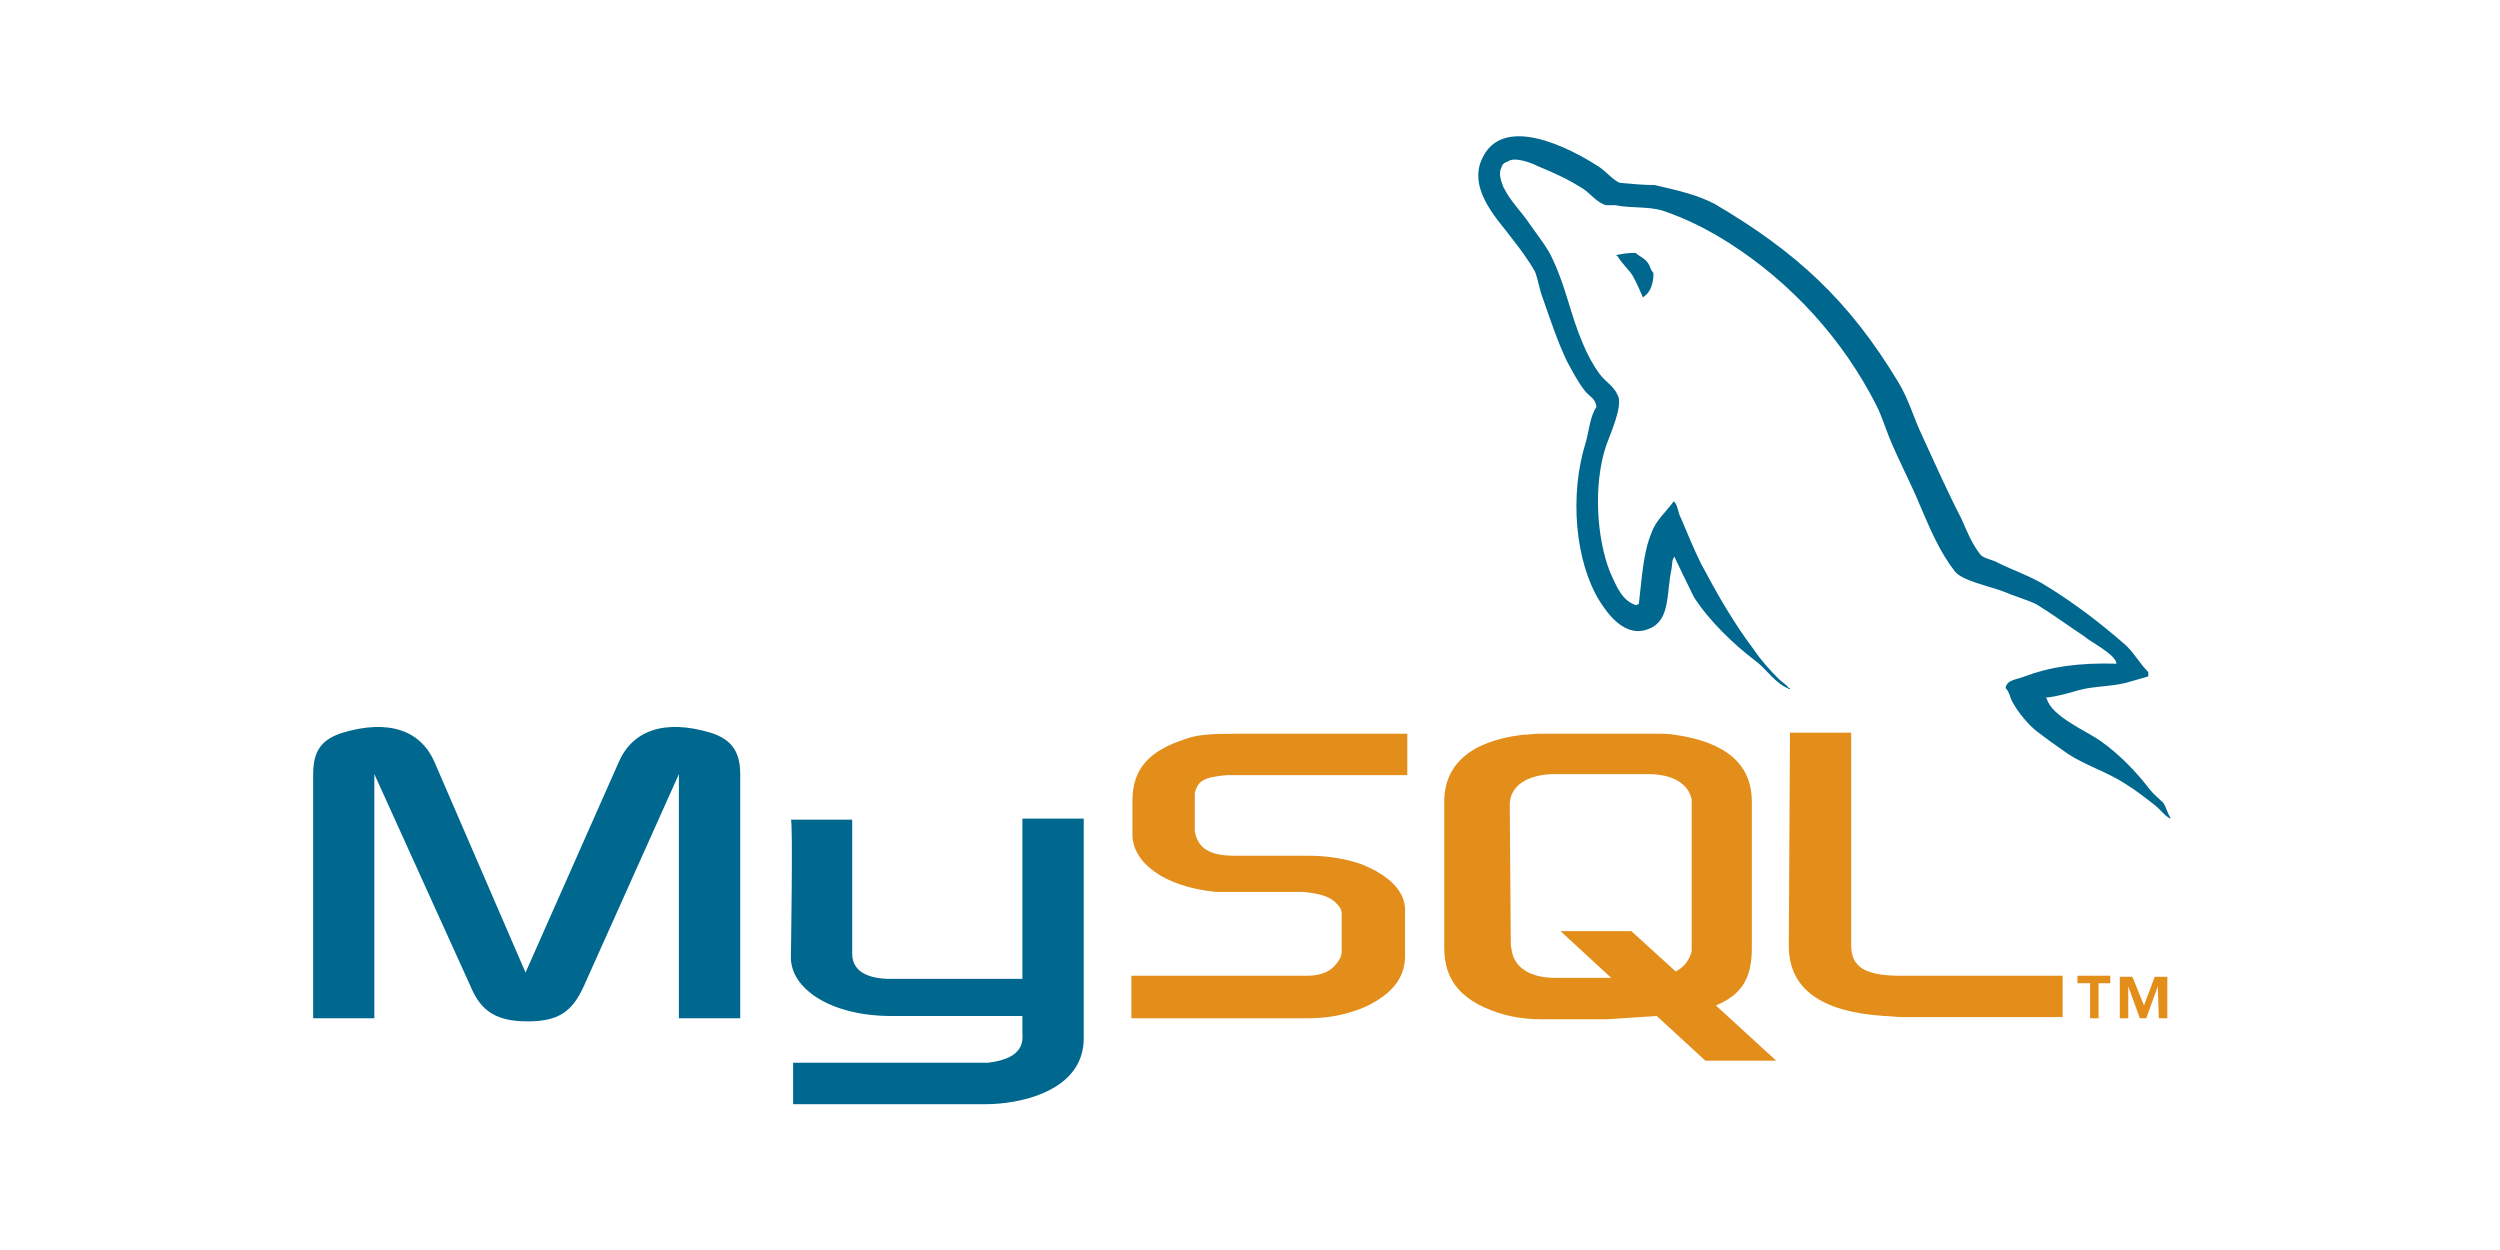
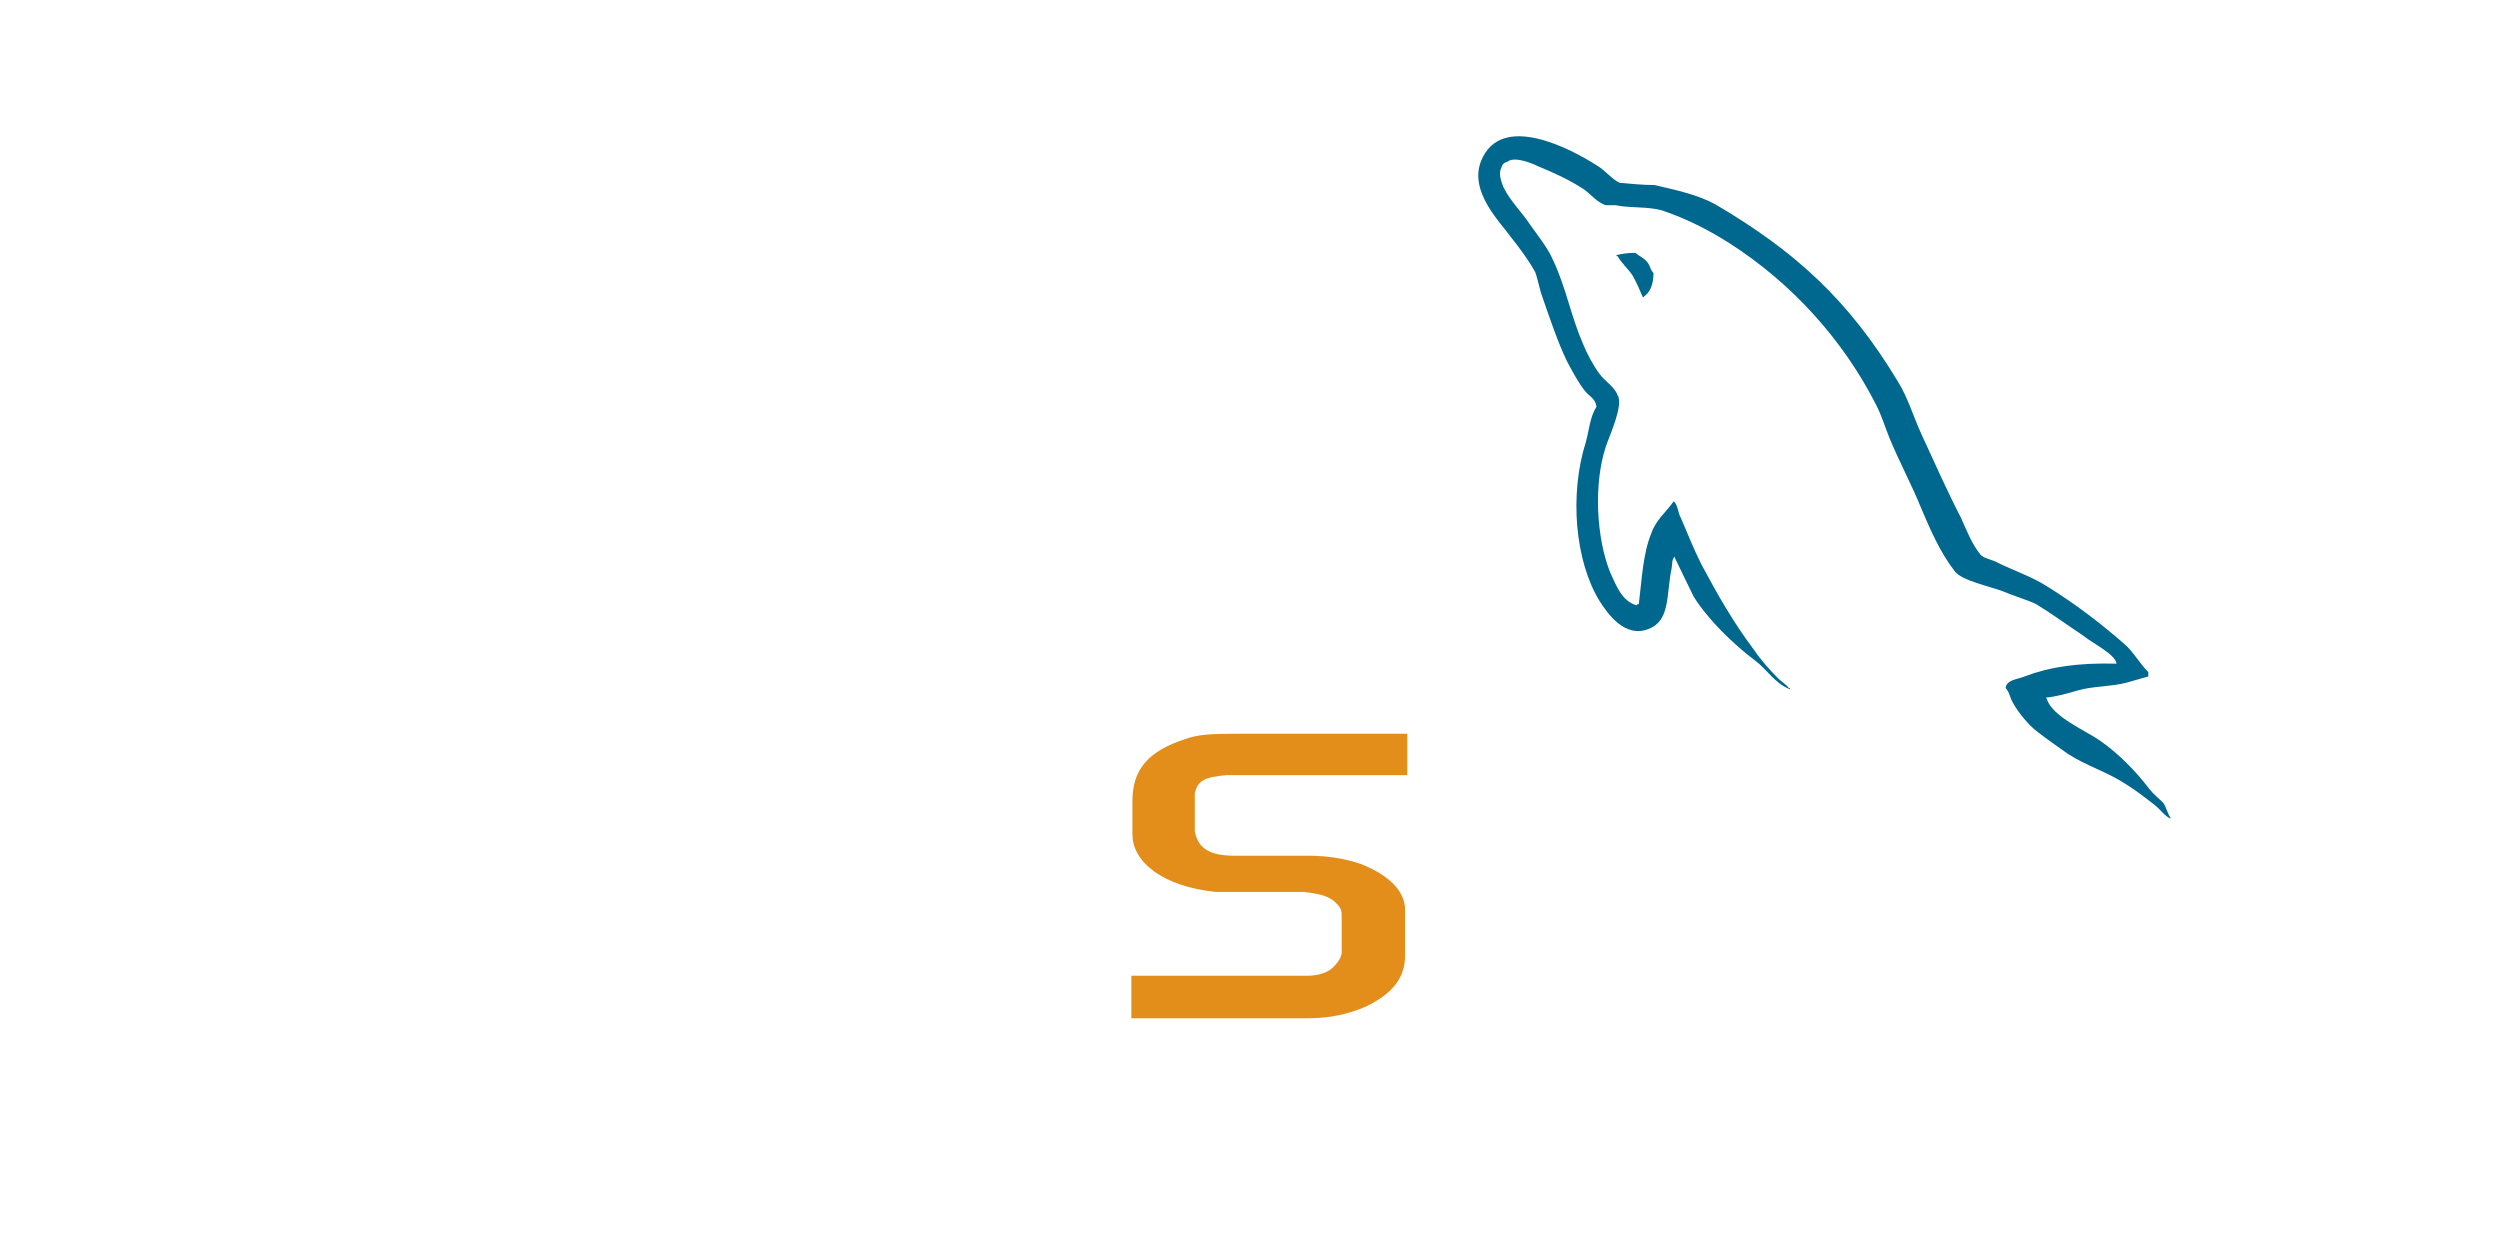
<svg xmlns="http://www.w3.org/2000/svg" width="100" zoomAndPan="magnify" viewBox="0 0 75 37.5" height="50" preserveAspectRatio="xMidYMid meet" version="1.0">
  <defs>
    <clipPath id="96e5a97c31">
      <path d="M 23 24 L 33 24 L 33 33.73 L 23 33.73 Z M 23 24 " clip-rule="nonzero" />
    </clipPath>
  </defs>
-   <path fill="#00678f" d="M 9.395 30.547 L 11.23 30.547 L 11.23 23.223 L 14.117 29.59 C 14.434 30.355 14.91 30.641 15.832 30.641 C 16.75 30.641 17.164 30.355 17.512 29.59 L 20.367 23.223 L 20.367 30.547 L 22.207 30.547 L 22.207 23.223 C 22.207 22.52 21.918 22.172 21.316 21.98 C 19.922 21.566 18.969 21.918 18.559 22.871 L 15.766 29.176 L 13.039 22.871 C 12.629 21.918 11.676 21.566 10.281 21.98 C 9.68 22.172 9.395 22.488 9.395 23.223 Z M 9.395 30.547 " fill-opacity="1" fill-rule="nonzero" />
  <g clip-path="url(#96e5a97c31)">
-     <path fill="#00678f" d="M 23.727 24.59 L 25.566 24.59 L 25.566 28.602 C 25.566 28.824 25.629 29.336 26.645 29.367 C 27.184 29.367 30.641 29.367 30.672 29.367 L 30.672 24.559 L 32.512 24.559 C 32.512 24.559 32.512 31.117 32.512 31.148 C 32.512 32.773 30.516 33.125 29.594 33.125 L 23.793 33.125 L 23.793 31.883 C 23.793 31.883 29.625 31.883 29.625 31.883 C 30.801 31.754 30.672 31.148 30.672 30.961 L 30.672 30.48 L 26.742 30.48 C 24.902 30.48 23.727 29.652 23.727 28.73 C 23.727 28.633 23.793 24.621 23.727 24.59 Z M 23.727 24.59 " fill-opacity="1" fill-rule="nonzero" />
-   </g>
+     </g>
  <path fill="#00678f" d="M 63.496 19.91 C 62.355 19.879 61.5 20.004 60.738 20.293 C 60.516 20.387 60.199 20.387 60.168 20.641 C 60.293 20.77 60.293 20.93 60.391 21.09 C 60.547 21.375 60.863 21.758 61.117 21.949 C 61.402 22.172 61.723 22.395 62.039 22.617 C 62.578 22.969 63.211 23.156 63.75 23.508 C 64.066 23.699 64.387 23.953 64.672 24.176 C 64.828 24.305 64.926 24.465 65.113 24.559 C 65.113 24.559 65.113 24.527 65.113 24.527 C 65.02 24.398 64.988 24.207 64.895 24.082 C 64.766 23.953 64.605 23.828 64.48 23.668 C 64.066 23.125 63.562 22.617 63.023 22.234 C 62.578 21.918 61.562 21.504 61.402 20.961 C 61.402 20.961 61.402 20.961 61.371 20.93 C 61.691 20.898 62.039 20.801 62.355 20.707 C 62.832 20.578 63.273 20.609 63.781 20.484 C 64.004 20.418 64.227 20.355 64.449 20.293 C 64.449 20.262 64.449 20.195 64.449 20.164 C 64.195 19.91 64.004 19.559 63.75 19.336 C 63.023 18.699 62.23 18.094 61.402 17.586 C 60.961 17.301 60.391 17.109 59.945 16.887 C 59.785 16.789 59.5 16.758 59.406 16.629 C 59.152 16.312 58.992 15.898 58.836 15.547 C 58.422 14.75 58.043 13.891 57.66 13.062 C 57.406 12.523 57.25 11.949 56.934 11.441 C 55.473 9.02 53.887 7.555 51.445 6.121 C 50.906 5.836 50.305 5.707 49.637 5.551 C 49.289 5.551 48.941 5.516 48.59 5.484 C 48.371 5.391 48.148 5.105 47.926 4.977 C 47.133 4.465 45.039 3.352 44.438 4.816 C 44.055 5.742 45.008 6.664 45.324 7.109 C 45.578 7.43 45.863 7.809 46.055 8.16 C 46.148 8.414 46.18 8.668 46.277 8.926 C 46.5 9.562 46.719 10.23 47.008 10.836 C 47.164 11.121 47.324 11.441 47.547 11.727 C 47.672 11.887 47.863 11.949 47.895 12.203 C 47.703 12.492 47.672 12.906 47.578 13.254 C 47.07 14.848 47.258 16.852 47.988 18.031 C 48.211 18.383 48.75 19.176 49.48 18.859 C 50.113 18.605 49.988 17.809 50.145 17.074 C 50.176 16.918 50.145 16.789 50.242 16.695 C 50.242 16.695 50.242 16.727 50.242 16.727 C 50.43 17.109 50.621 17.523 50.812 17.902 C 51.254 18.605 52.016 19.336 52.652 19.816 C 53 20.07 53.254 20.516 53.699 20.676 C 53.699 20.676 53.699 20.641 53.699 20.641 C 53.699 20.641 53.699 20.641 53.664 20.641 C 53.57 20.516 53.445 20.453 53.348 20.355 C 53.094 20.102 52.809 19.781 52.621 19.496 C 52.016 18.699 51.508 17.809 51.035 16.918 C 50.812 16.473 50.621 15.992 50.43 15.547 C 50.336 15.387 50.336 15.133 50.211 15.039 C 49.988 15.355 49.668 15.613 49.543 15.992 C 49.289 16.598 49.258 17.363 49.164 18.125 C 49.098 18.125 49.129 18.125 49.098 18.16 C 48.656 18.031 48.496 17.586 48.305 17.172 C 47.895 16.152 47.797 14.527 48.18 13.383 C 48.273 13.098 48.719 12.141 48.527 11.855 C 48.434 11.598 48.148 11.441 47.988 11.219 C 47.797 10.961 47.609 10.613 47.48 10.293 C 47.133 9.496 46.973 8.605 46.594 7.809 C 46.434 7.43 46.117 7.047 45.895 6.727 C 45.641 6.344 45.324 6.059 45.102 5.613 C 45.039 5.453 44.945 5.199 45.039 5.039 C 45.07 4.914 45.133 4.879 45.23 4.848 C 45.422 4.691 45.926 4.879 46.117 4.977 C 46.656 5.199 47.07 5.391 47.512 5.676 C 47.703 5.805 47.926 6.09 48.18 6.156 C 48.273 6.156 48.371 6.156 48.465 6.156 C 48.91 6.25 49.418 6.188 49.859 6.312 C 50.621 6.566 51.289 6.918 51.891 7.301 C 53.73 8.48 55.285 10.168 56.297 12.172 C 56.457 12.492 56.551 12.809 56.68 13.129 C 56.965 13.828 57.344 14.527 57.629 15.23 C 57.914 15.898 58.199 16.566 58.645 17.141 C 58.867 17.426 59.691 17.586 60.105 17.746 C 60.391 17.871 60.832 18 61.086 18.125 C 61.562 18.414 62.039 18.766 62.516 19.082 C 62.734 19.273 63.465 19.625 63.496 19.91 Z M 63.496 19.91 " fill-opacity="1" fill-rule="nonzero" />
  <path fill="#00678f" d="M 49.066 7.586 C 48.812 7.586 48.656 7.617 48.496 7.652 C 48.496 7.652 48.496 7.652 48.496 7.684 C 48.496 7.684 48.496 7.684 48.527 7.684 C 48.656 7.906 48.844 8.066 48.973 8.258 C 49.098 8.48 49.195 8.703 49.289 8.926 C 49.289 8.926 49.32 8.895 49.32 8.895 C 49.512 8.766 49.605 8.512 49.605 8.191 C 49.512 8.098 49.512 8 49.449 7.906 C 49.352 7.746 49.164 7.684 49.066 7.586 Z M 49.066 7.586 " fill-opacity="1" fill-rule="nonzero" />
  <path fill="#e38d1a" d="M 33.941 30.547 L 39.27 30.547 C 39.902 30.547 40.473 30.418 40.98 30.195 C 41.773 29.812 42.152 29.336 42.152 28.668 L 42.152 27.297 C 42.152 26.758 41.711 26.277 40.852 25.93 C 40.41 25.77 39.84 25.672 39.27 25.672 L 37.047 25.672 C 36.285 25.672 35.938 25.449 35.844 24.941 C 35.844 24.879 35.844 24.812 35.844 24.781 L 35.844 23.953 C 35.844 23.922 35.844 23.859 35.844 23.793 C 35.938 23.414 36.129 23.316 36.793 23.254 C 36.855 23.254 36.922 23.254 36.953 23.254 L 42.219 23.254 L 42.219 22.012 L 37.047 22.012 C 36.285 22.012 35.906 22.043 35.559 22.172 C 34.48 22.52 33.973 23.062 33.973 24.02 L 33.973 25.035 C 33.973 25.863 34.891 26.598 36.477 26.758 C 36.637 26.758 36.824 26.758 37.016 26.758 L 38.918 26.758 C 38.98 26.758 39.047 26.758 39.109 26.758 C 39.68 26.82 39.934 26.914 40.125 27.137 C 40.25 27.266 40.25 27.359 40.25 27.488 L 40.25 28.57 C 40.25 28.699 40.156 28.859 39.996 29.016 C 39.84 29.176 39.555 29.273 39.203 29.273 C 39.141 29.273 39.078 29.273 39.016 29.273 L 33.941 29.273 Z M 33.941 30.547 " fill-opacity="1" fill-rule="nonzero" />
-   <path fill="#e38d1a" d="M 53.664 28.379 C 53.664 29.652 54.617 30.355 56.52 30.48 C 56.711 30.48 56.867 30.512 57.059 30.512 L 61.879 30.512 L 61.879 29.273 L 57.027 29.273 C 55.949 29.273 55.535 29.016 55.535 28.348 L 55.535 21.98 L 53.699 21.98 Z M 53.664 28.379 " fill-opacity="1" fill-rule="nonzero" />
-   <path fill="#e38d1a" d="M 43.328 28.445 L 43.328 24.051 C 43.328 22.934 44.121 22.234 45.676 22.043 C 45.832 22.043 46.023 22.012 46.18 22.012 L 49.703 22.012 C 49.891 22.012 50.051 22.012 50.242 22.043 C 51.793 22.266 52.555 22.934 52.555 24.051 L 52.555 28.445 C 52.555 29.367 52.238 29.844 51.477 30.164 L 53.285 31.82 L 51.16 31.82 L 49.703 30.48 L 48.211 30.578 L 46.246 30.578 C 45.926 30.578 45.547 30.547 45.168 30.449 C 43.898 30.098 43.328 29.461 43.328 28.445 Z M 45.324 28.348 C 45.324 28.41 45.355 28.477 45.355 28.539 C 45.453 29.047 45.926 29.336 46.656 29.336 L 48.336 29.336 L 46.816 27.934 L 48.941 27.934 L 50.273 29.145 C 50.527 29.016 50.684 28.793 50.75 28.539 C 50.75 28.477 50.75 28.41 50.75 28.348 L 50.75 24.145 C 50.75 24.082 50.75 24.02 50.75 23.984 C 50.652 23.508 50.176 23.223 49.449 23.223 L 46.656 23.223 C 45.832 23.223 45.293 23.57 45.293 24.145 Z M 45.324 28.348 " fill-opacity="1" fill-rule="nonzero" />
-   <path fill="#e38d1a" d="M 62.703 30.547 L 62.957 30.547 L 62.957 29.496 L 63.309 29.496 L 63.309 29.273 L 62.324 29.273 L 62.324 29.496 L 62.703 29.496 Z M 64.766 30.547 L 65.02 30.547 L 65.02 29.305 L 64.641 29.305 L 64.32 30.164 L 63.973 29.305 L 63.594 29.305 L 63.594 30.547 L 63.848 30.547 L 63.848 29.59 L 64.195 30.547 L 64.387 30.547 L 64.734 29.59 Z M 64.766 30.547 " fill-opacity="1" fill-rule="nonzero" />
</svg>